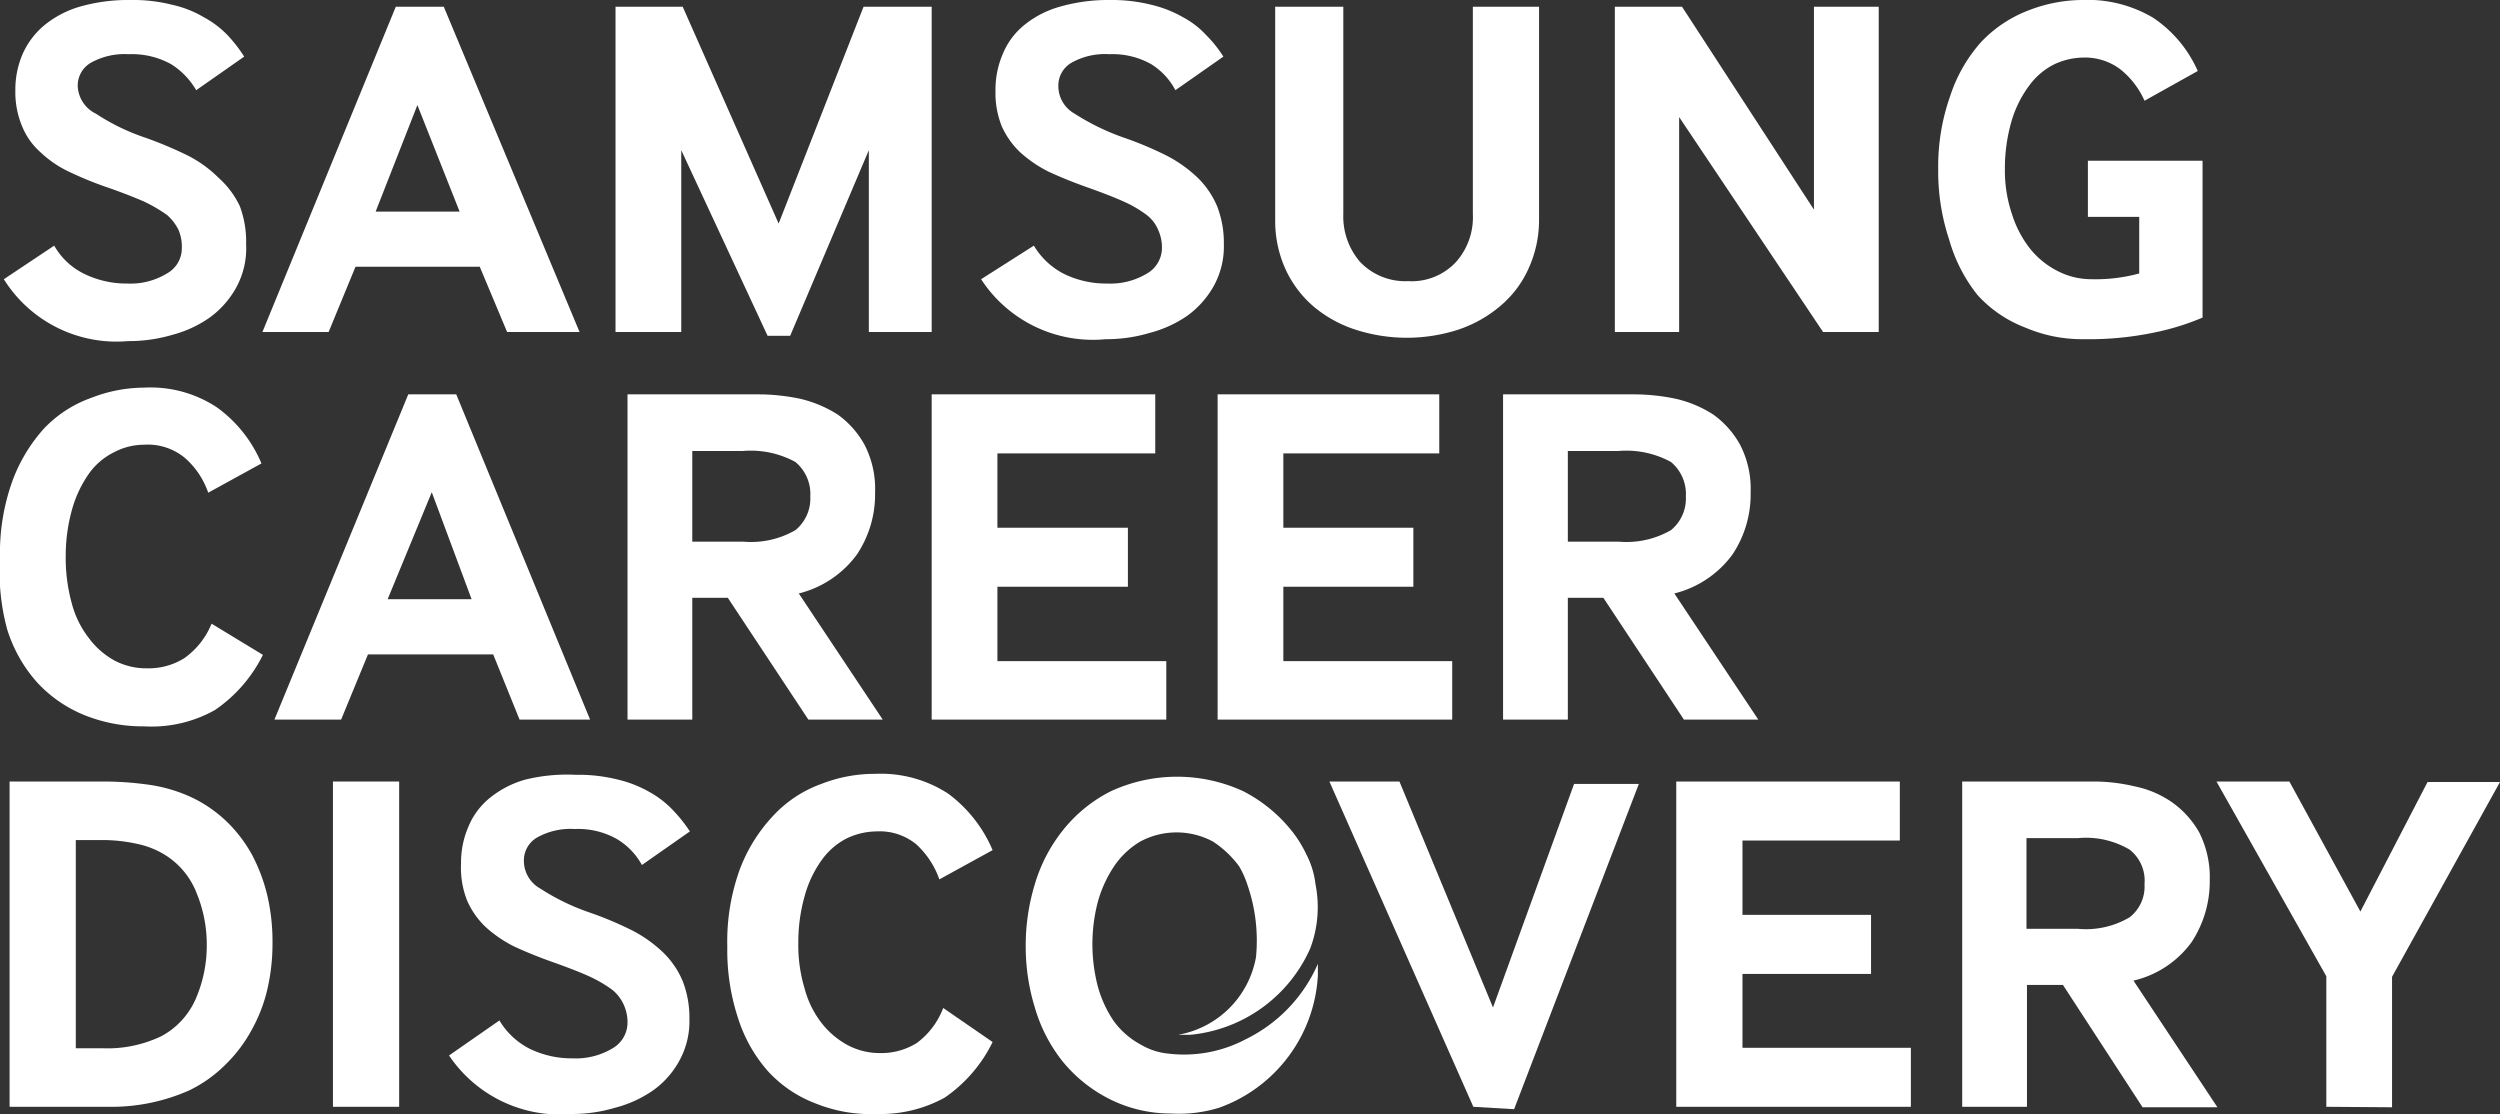
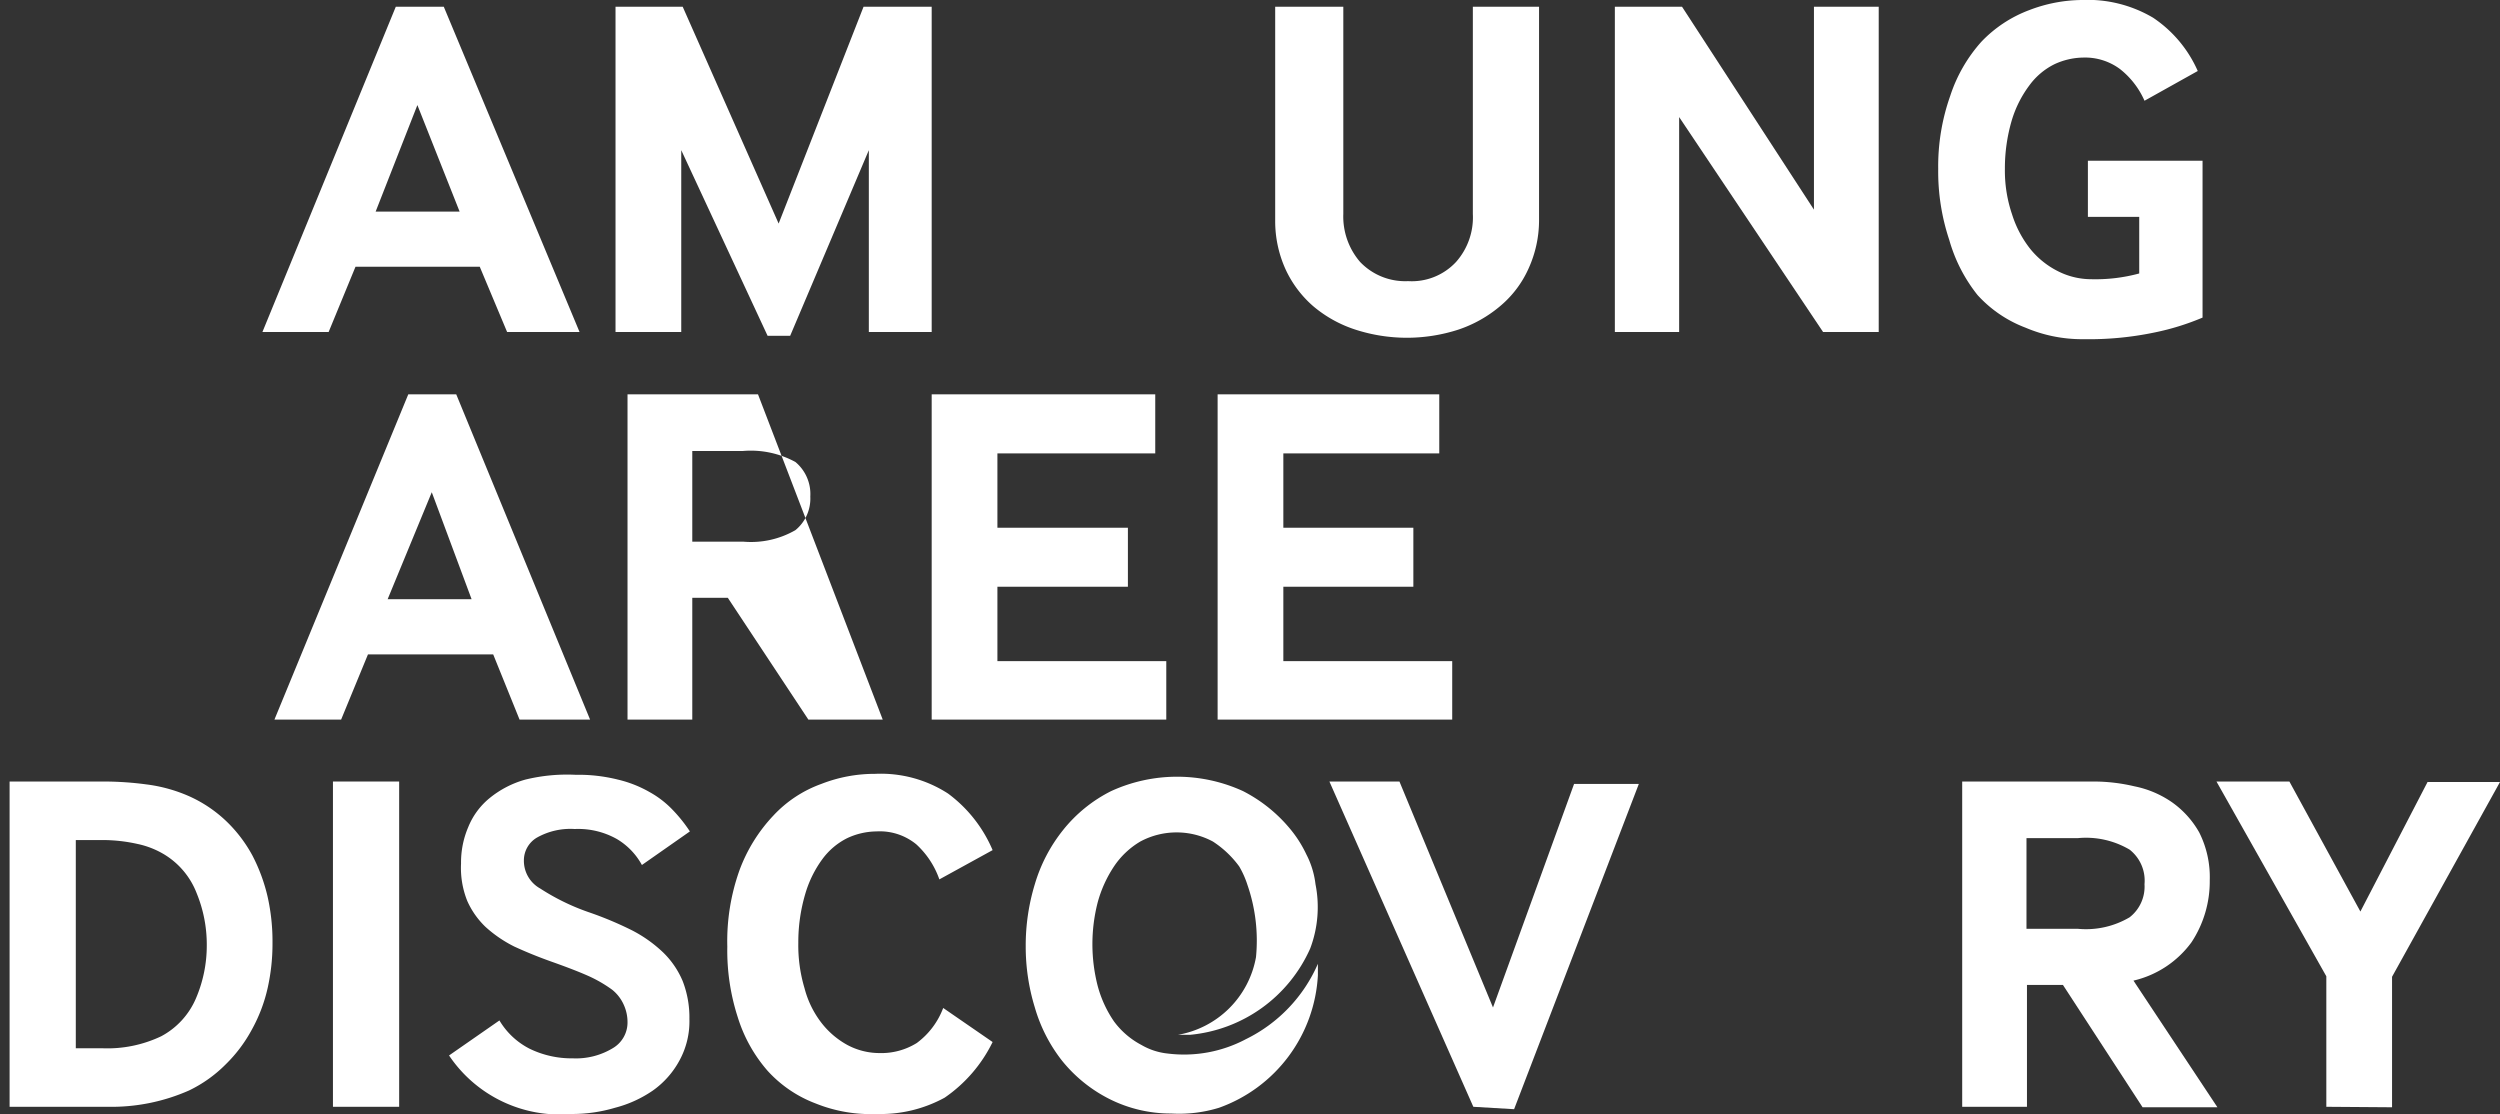
<svg xmlns="http://www.w3.org/2000/svg" viewBox="0 0 52.11 23.22">
  <rect x="0" y="0" width="52.11" height="23.22" fill="#333333" stroke="none" />
  <defs>
    <style>.cls-1{fill:#fff;}</style>
  </defs>
  <title>SCD_logo</title>
  <g id="Layer_2" data-name="Layer 2">
    <g id="Layer_3" data-name="Layer 3">
-       <path class="cls-1" d="M1.13,5.12a1.44,1.44,0,0,0,.63.59,2,2,0,0,0,.89.2,1.46,1.46,0,0,0,.83-.21.6.6,0,0,0,.31-.53.89.89,0,0,0-.07-.38,1,1,0,0,0-.24-.31A3.22,3.22,0,0,0,3,4.2c-.21-.09-.46-.19-.78-.3a7.39,7.39,0,0,1-.78-.32,2.26,2.26,0,0,1-.6-.41,1.44,1.44,0,0,1-.38-.54,1.84,1.84,0,0,1-.14-.74,1.87,1.87,0,0,1,.15-.76A1.64,1.64,0,0,1,.92.53,2.09,2.09,0,0,1,1.66.14,3.66,3.66,0,0,1,2.71,0a3.33,3.33,0,0,1,.88.1,2.22,2.22,0,0,1,.66.26,2,2,0,0,1,.49.37,3,3,0,0,1,.35.45l-1,.7a1.58,1.58,0,0,0-.52-.54,1.68,1.68,0,0,0-.89-.21,1.44,1.44,0,0,0-.79.18.55.55,0,0,0-.27.48A.67.67,0,0,0,2,2.37a4.44,4.44,0,0,0,1,.49,8.08,8.08,0,0,1,.91.38,2.53,2.53,0,0,1,.65.47A1.84,1.84,0,0,1,5,4.3a2.11,2.11,0,0,1,.13.79A1.7,1.7,0,0,1,4.92,6a1.92,1.92,0,0,1-.55.62,2.43,2.43,0,0,1-.78.36,3.2,3.2,0,0,1-.92.13A2.77,2.77,0,0,1,.08,5.82Z" />
      <path class="cls-1" d="M5.47,6.92,8.25.14h1l2.83,6.78H10.57L10,5.56H7.41L6.85,6.92ZM7.83,4.41H9.58L8.7,2.19Z" />
      <path class="cls-1" d="M12.83,6.92V.14h1.4l2,4.52L18,.14h1.42V6.92H18.11V3.13L16.47,7H16l-1.8-3.87V6.92Z" />
-       <path class="cls-1" d="M21.55,5.12a1.55,1.55,0,0,0,.63.59,2,2,0,0,0,.9.2,1.48,1.48,0,0,0,.83-.21.62.62,0,0,0,.31-.53.89.89,0,0,0-.08-.38.75.75,0,0,0-.24-.31,2.44,2.44,0,0,0-.48-.28c-.2-.09-.46-.19-.77-.3s-.55-.21-.79-.32a2.64,2.64,0,0,1-.6-.41,1.71,1.71,0,0,1-.38-.54,1.85,1.85,0,0,1-.13-.74,1.87,1.87,0,0,1,.15-.76,1.51,1.51,0,0,1,.44-.6,2.05,2.05,0,0,1,.75-.39A3.66,3.66,0,0,1,23.14,0,3.38,3.38,0,0,1,24,.1a2.46,2.46,0,0,1,.66.26,1.8,1.8,0,0,1,.48.37,2.54,2.54,0,0,1,.36.45l-1,.7A1.42,1.42,0,0,0,24,1.34a1.64,1.64,0,0,0-.88-.21,1.42,1.42,0,0,0-.79.18.55.55,0,0,0-.27.48.66.66,0,0,0,.34.58,4.87,4.87,0,0,0,1,.49,7.36,7.36,0,0,1,.91.38,2.78,2.78,0,0,1,.66.47,1.81,1.81,0,0,1,.4.59,2.1,2.1,0,0,1,.14.79,1.7,1.7,0,0,1-.21.87,1.92,1.92,0,0,1-.55.62,2.48,2.48,0,0,1-.79.36,3.13,3.13,0,0,1-.91.13,2.78,2.78,0,0,1-2.6-1.25Z" />
      <path class="cls-1" d="M28,.14V4.46a1.45,1.45,0,0,0,.35,1,1.3,1.3,0,0,0,1,.4,1.26,1.26,0,0,0,1-.4,1.4,1.4,0,0,0,.35-1V.14h1.38V4.6a2.43,2.43,0,0,1-.22,1,2.18,2.18,0,0,1-.59.78,2.65,2.65,0,0,1-.87.49,3.48,3.48,0,0,1-2.15,0,2.6,2.6,0,0,1-.88-.49,2.28,2.28,0,0,1-.58-.78,2.43,2.43,0,0,1-.21-1V.14Z" />
      <path class="cls-1" d="M33.66,6.92V.14h1.4l2.75,4.23V.14h1.35V6.92H38L35,2.44V6.92Z" />
      <path class="cls-1" d="M43.52,4.52V3.35h2.39V6.62a5.26,5.26,0,0,1-1,.31,6.69,6.69,0,0,1-1.48.14,3,3,0,0,1-1.21-.24,2.59,2.59,0,0,1-1-.68A3.27,3.27,0,0,1,40.63,5a4.51,4.51,0,0,1-.23-1.48A4.4,4.4,0,0,1,40.65,2,3.16,3.16,0,0,1,41.3.87a2.67,2.67,0,0,1,1-.66A3.12,3.12,0,0,1,43.39,0a2.68,2.68,0,0,1,1.49.37,2.59,2.59,0,0,1,.93,1.11L44.7,2.1a1.72,1.72,0,0,0-.51-.66,1.22,1.22,0,0,0-.77-.24,1.46,1.46,0,0,0-.6.14,1.44,1.44,0,0,0-.52.44,2.33,2.33,0,0,0-.37.74,3.54,3.54,0,0,0-.14,1,2.83,2.83,0,0,0,.15.95,2.24,2.24,0,0,0,.38.72,1.75,1.75,0,0,0,.57.46,1.54,1.54,0,0,0,.7.17,3.48,3.48,0,0,0,1-.12V4.52Z" />
-       <path class="cls-1" d="M5.48,13.65a3,3,0,0,1-1,1.15A2.7,2.7,0,0,1,3,15.14a3.25,3.25,0,0,1-1.23-.23,2.74,2.74,0,0,1-1-.69,3,3,0,0,1-.62-1.1A4.58,4.58,0,0,1,0,11.63a4.44,4.44,0,0,1,.25-1.58A3.37,3.37,0,0,1,.91,8.94a2.52,2.52,0,0,1,1-.65A3.05,3.05,0,0,1,3,8.08a2.51,2.51,0,0,1,1.52.41,2.76,2.76,0,0,1,.93,1.17l-1.11.61a1.69,1.69,0,0,0-.48-.72A1.21,1.21,0,0,0,3,9.27a1.34,1.34,0,0,0-.61.15,1.41,1.41,0,0,0-.52.43,2.43,2.43,0,0,0-.36.74,3.59,3.59,0,0,0-.14,1,3.54,3.54,0,0,0,.13,1,2,2,0,0,0,.36.72,1.65,1.65,0,0,0,.53.46,1.41,1.41,0,0,0,.67.16,1.4,1.4,0,0,0,.78-.21A1.63,1.63,0,0,0,4.41,13Z" />
      <path class="cls-1" d="M5.72,15,8.51,8.22h1L12.3,15H10.83l-.55-1.36H7.67L7.11,15Zm2.36-2.51H9.83L9,10.26Z" />
-       <path class="cls-1" d="M13.08,15V8.22H15.8a4.28,4.28,0,0,1,.87.09,2.54,2.54,0,0,1,.79.33,1.9,1.9,0,0,1,.56.63,2,2,0,0,1,.22,1,2.25,2.25,0,0,1-.38,1.29,2.14,2.14,0,0,1-1.21.81L18.4,15H16.85l-1.68-2.54h-.74V15Zm1.35-3.71h1.06a1.85,1.85,0,0,0,1.09-.24.85.85,0,0,0,.31-.7.87.87,0,0,0-.31-.72,1.94,1.94,0,0,0-1.09-.23H14.43Z" />
+       <path class="cls-1" d="M13.08,15V8.22H15.8L18.4,15H16.85l-1.68-2.54h-.74V15Zm1.35-3.71h1.06a1.85,1.85,0,0,0,1.09-.24.85.85,0,0,0,.31-.7.87.87,0,0,0-.31-.72,1.94,1.94,0,0,0-1.09-.23H14.43Z" />
      <path class="cls-1" d="M19.42,15V8.22h4.66V9.45H20.79V11h2.72v1.23H20.79v1.55h3.52V15Z" />
      <path class="cls-1" d="M25.38,15V8.22H30V9.45H26.75V11h2.71v1.23H26.75v1.55h3.52V15Z" />
-       <path class="cls-1" d="M31.33,15V8.22h2.72a4.28,4.28,0,0,1,.87.09,2.44,2.44,0,0,1,.79.33,1.9,1.9,0,0,1,.56.63,2,2,0,0,1,.22,1,2.25,2.25,0,0,1-.38,1.29,2.14,2.14,0,0,1-1.21.81L36.65,15H35.1l-1.68-2.54h-.74V15Zm1.35-3.71h1.06a1.85,1.85,0,0,0,1.09-.24.85.85,0,0,0,.31-.7.87.87,0,0,0-.31-.72,1.94,1.94,0,0,0-1.09-.23H32.68Z" />
      <path class="cls-1" d="M.2,23.07V16.29h2a6.77,6.77,0,0,1,.85.06,3.18,3.18,0,0,1,.9.25,2.75,2.75,0,0,1,.77.52,2.9,2.9,0,0,1,.54.71,3.62,3.62,0,0,1,.32.87,4.25,4.25,0,0,1,.1.95,4.23,4.23,0,0,1-.1.94,3.26,3.26,0,0,1-.33.87,3,3,0,0,1-.55.73,2.76,2.76,0,0,1-.76.54,4,4,0,0,1-1.69.34Zm1.38-1.22h.55a2.61,2.61,0,0,0,1.23-.25,1.61,1.61,0,0,0,.72-.78,2.79,2.79,0,0,0,.23-1.11,2.82,2.82,0,0,0-.21-1.09,1.63,1.63,0,0,0-.66-.8,1.8,1.8,0,0,0-.58-.23,3.34,3.34,0,0,0-.7-.08H1.58Z" />
      <path class="cls-1" d="M6.94,23.07V16.29H8.32v6.78Z" />
      <path class="cls-1" d="M10.41,21.27a1.55,1.55,0,0,0,.63.59,2,2,0,0,0,.9.2,1.48,1.48,0,0,0,.83-.21.62.62,0,0,0,.31-.54.87.87,0,0,0-.08-.37.84.84,0,0,0-.24-.31,2.78,2.78,0,0,0-.48-.28c-.2-.09-.46-.19-.77-.3s-.55-.21-.79-.32a2.64,2.64,0,0,1-.6-.41,1.71,1.71,0,0,1-.38-.54A1.85,1.85,0,0,1,9.61,18a1.87,1.87,0,0,1,.15-.76,1.51,1.51,0,0,1,.44-.6,2.05,2.05,0,0,1,.75-.39A3.66,3.66,0,0,1,12,16.15a3.38,3.38,0,0,1,.88.1,2.46,2.46,0,0,1,.66.26,2,2,0,0,1,.48.37,3.09,3.09,0,0,1,.36.45l-1,.7a1.42,1.42,0,0,0-.52-.54,1.64,1.64,0,0,0-.88-.21,1.42,1.42,0,0,0-.79.18.55.55,0,0,0-.27.48.66.66,0,0,0,.34.58,4.64,4.64,0,0,0,1,.49,7.36,7.36,0,0,1,.91.38,2.78,2.78,0,0,1,.66.47,1.81,1.81,0,0,1,.4.59,2.1,2.1,0,0,1,.14.79,1.7,1.7,0,0,1-.21.87,1.83,1.83,0,0,1-.55.62,2.48,2.48,0,0,1-.79.36,3.13,3.13,0,0,1-.91.13A2.78,2.78,0,0,1,9.36,22Z" />
      <path class="cls-1" d="M20.69,21.72a3,3,0,0,1-1,1.16,2.78,2.78,0,0,1-1.41.34A3.07,3.07,0,0,1,17,23a2.59,2.59,0,0,1-1-.68,3.08,3.08,0,0,1-.62-1.11,4.52,4.52,0,0,1-.22-1.48,4.4,4.4,0,0,1,.25-1.58A3.34,3.34,0,0,1,16.12,17a2.54,2.54,0,0,1,1-.66,3.05,3.05,0,0,1,1.12-.21,2.58,2.58,0,0,1,1.52.41,2.85,2.85,0,0,1,.93,1.18l-1.11.61a1.79,1.79,0,0,0-.48-.73,1.2,1.2,0,0,0-.83-.27,1.47,1.47,0,0,0-.61.14,1.44,1.44,0,0,0-.52.44,2.32,2.32,0,0,0-.36.74,3.54,3.54,0,0,0-.14,1,3.12,3.12,0,0,0,.13.95,2,2,0,0,0,.36.73,1.74,1.74,0,0,0,.53.45,1.42,1.42,0,0,0,.67.17,1.4,1.4,0,0,0,.78-.21,1.61,1.61,0,0,0,.55-.73Z" />
      <path class="cls-1" d="M30.71,23.07l-3-6.78h1.46L31.12,21l1.69-4.66h1.35l-2.6,6.78Z" />
-       <path class="cls-1" d="M34.94,23.07V16.29H39.6v1.23H36.32v1.55H39V20.3H36.32v1.54h3.51v1.23Z" />
      <path class="cls-1" d="M40.9,23.07V16.29h2.72a3.69,3.69,0,0,1,.87.1,2.09,2.09,0,0,1,.78.33,1.93,1.93,0,0,1,.57.63,2.07,2.07,0,0,1,.22,1,2.3,2.3,0,0,1-.38,1.29,2.08,2.08,0,0,1-1.21.8l1.75,2.64H44.66L43,20.53h-.75v2.54Zm1.34-3.71h1.07a1.79,1.79,0,0,0,1.08-.24.81.81,0,0,0,.31-.69.82.82,0,0,0-.31-.72,1.79,1.79,0,0,0-1.08-.24H42.24Z" />
      <path class="cls-1" d="M48.49,23.07V20.35L46.2,16.29h1.52L49.2,19l1.4-2.7h1.51l-2.25,4.06v2.72Z" />
      <path class="cls-1" d="M25.83,18.06a2.08,2.08,0,0,0-.55-.52,1.6,1.6,0,0,0-1.51,0,1.7,1.7,0,0,0-.55.52,2.57,2.57,0,0,0-.34.75,3.5,3.5,0,0,0,0,1.74,2.4,2.4,0,0,0,.34.74,1.68,1.68,0,0,0,.57.49,1.37,1.37,0,0,0,.55.18,2.75,2.75,0,0,0,1.63-.3,3.14,3.14,0,0,0,1.5-1.57s0,.21,0,.24a3.11,3.11,0,0,1-2.06,2.76,2.83,2.83,0,0,1-1,.12h0a2.84,2.84,0,0,1-1.28-.3,3,3,0,0,1-1-.81A3.26,3.26,0,0,1,21.57,21a4.32,4.32,0,0,1-.19-1.28,4.38,4.38,0,0,1,.19-1.29,3.3,3.3,0,0,1,.59-1.13,3,3,0,0,1,1-.81,3.3,3.3,0,0,1,2.75,0,3.11,3.11,0,0,1,1,.81,2.48,2.48,0,0,1,.32.51h0a1.8,1.8,0,0,1,.19.62,2.44,2.44,0,0,1-.11,1.34,3.05,3.05,0,0,1-2.51,1.8l-.25,0a2,2,0,0,0,1.63-1.62A3.55,3.55,0,0,0,26,18.44,1.91,1.91,0,0,0,25.83,18.06Z" />
    </g>
  </g>
</svg>